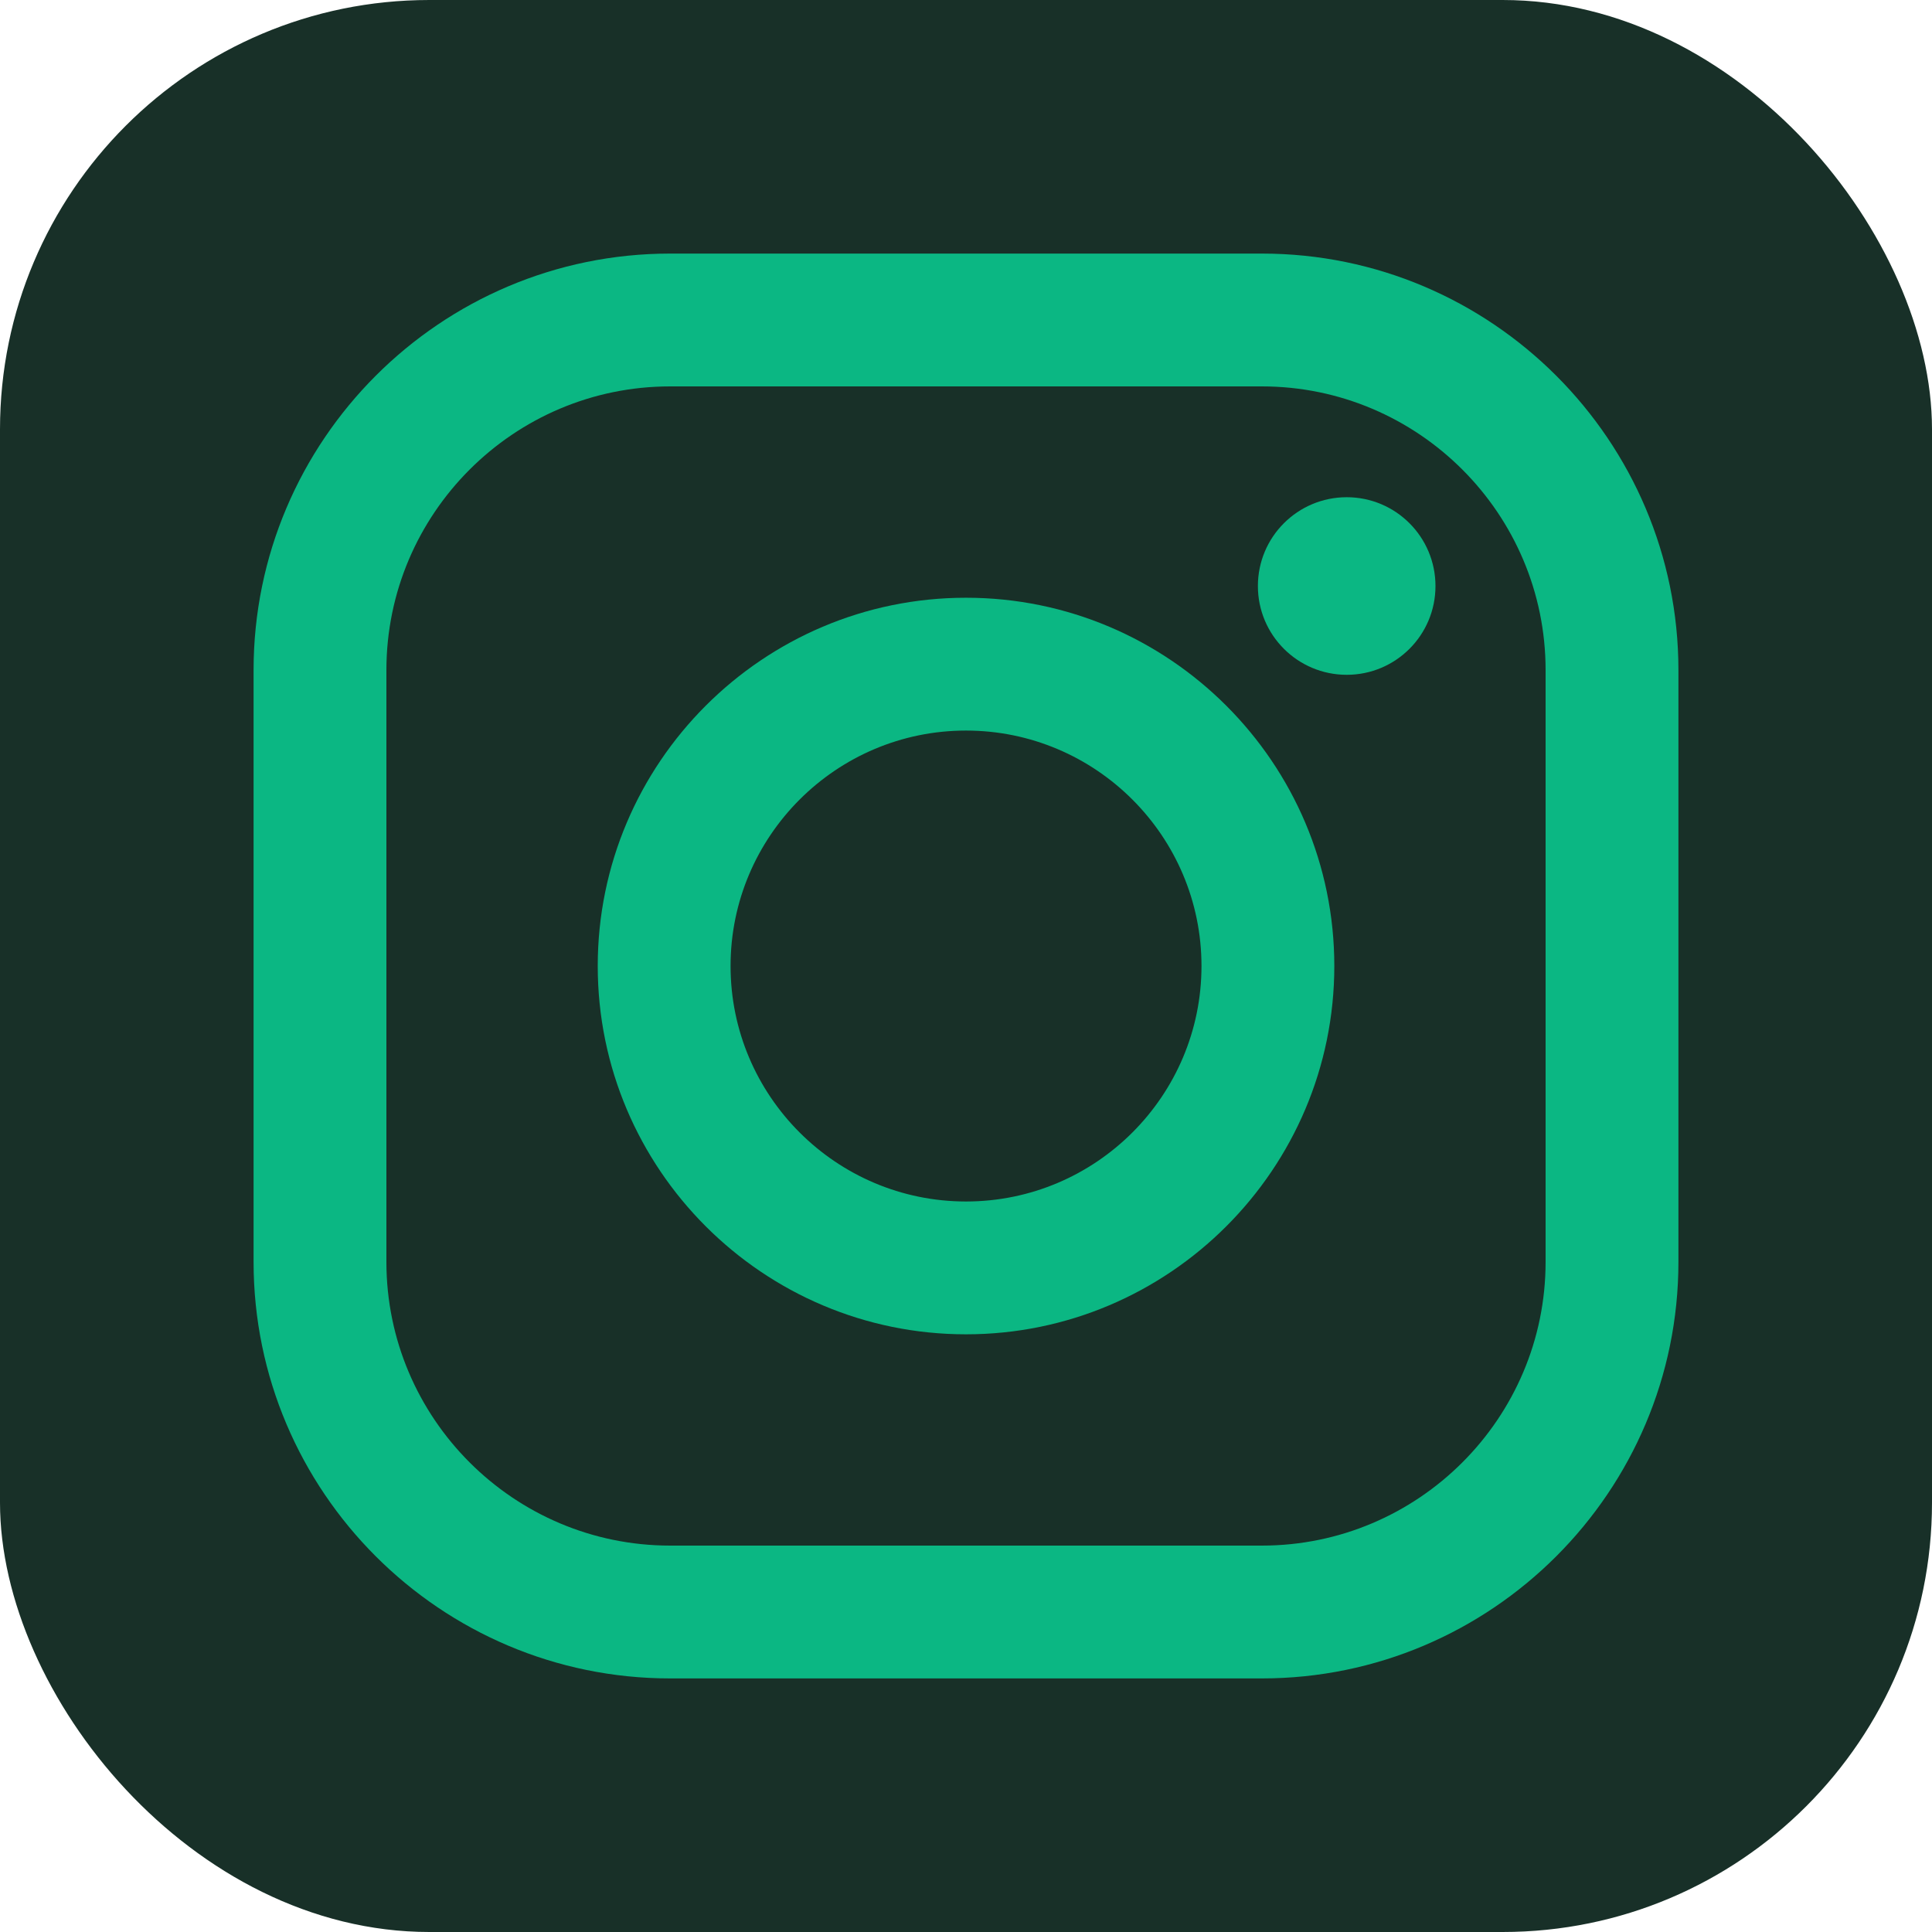
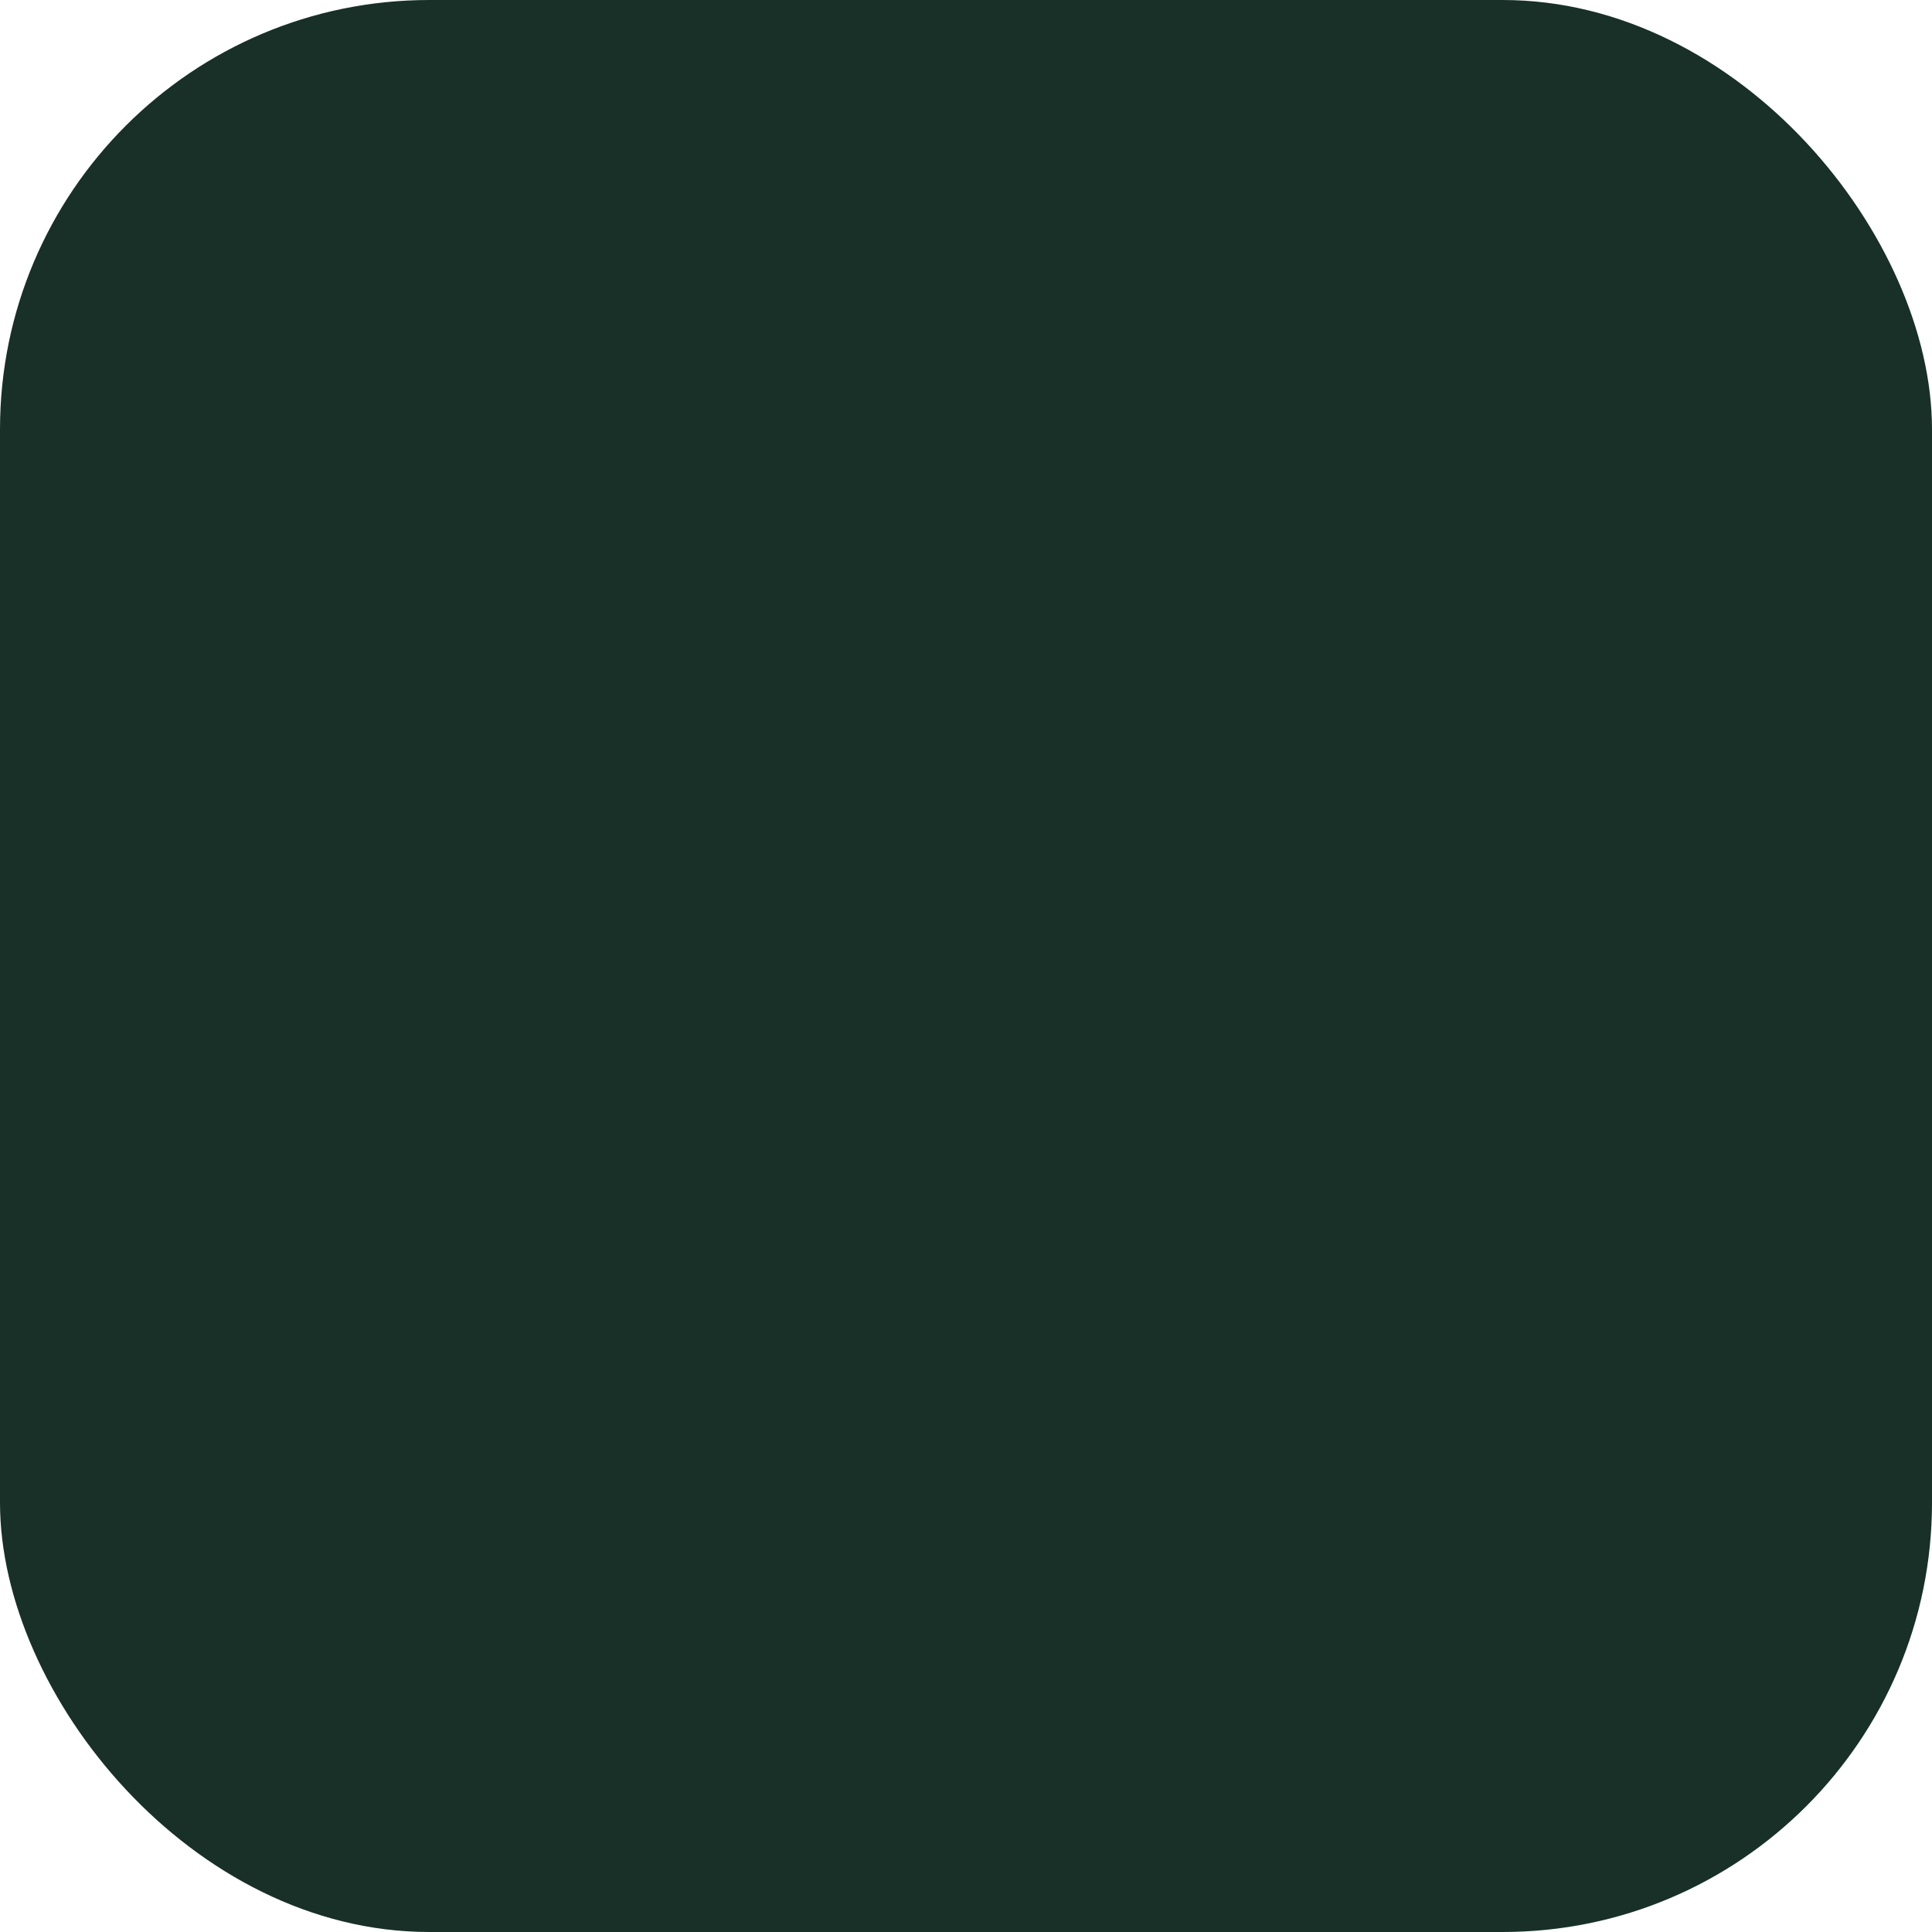
<svg xmlns="http://www.w3.org/2000/svg" width="36" height="36" viewBox="0 0 36 36" fill="none">
  <rect width="36" height="36" rx="8" fill="#183028" />
-   <path d="M23.513 31.275H12.488C8.207 31.275 4.725 27.793 4.725 23.513V12.488C4.725 8.207 8.208 4.725 12.488 4.725H23.513C27.793 4.725 31.275 8.208 31.275 12.488V23.513C31.275 27.793 27.793 31.275 23.513 31.275ZM12.488 7.2C9.572 7.2 7.2 9.572 7.2 12.488V23.513C7.2 26.428 9.572 28.8 12.488 28.8H23.513C26.428 28.8 28.8 26.428 28.8 23.513V12.488C28.8 9.572 26.428 7.2 23.513 7.2H12.488Z" fill="#0BB783" />
-   <path d="M26.748 10.92C26.748 11.834 26.008 12.574 25.094 12.574C24.18 12.574 23.439 11.834 23.439 10.92C23.439 10.005 24.18 9.265 25.094 9.265C26.008 9.265 26.748 10.006 26.748 10.92Z" fill="#0BB783" />
-   <path d="M18 24.863C14.216 24.863 11.138 21.784 11.138 18C11.138 14.216 14.216 11.138 18 11.138C21.784 11.138 24.863 14.216 24.863 18C24.863 21.784 21.784 24.863 18 24.863ZM18 13.613C15.581 13.613 13.613 15.581 13.613 18C13.613 20.42 15.581 22.388 18 22.388C20.42 22.388 22.388 20.42 22.388 18C22.388 15.581 20.42 13.613 18 13.613Z" fill="#0BB783" />
</svg>